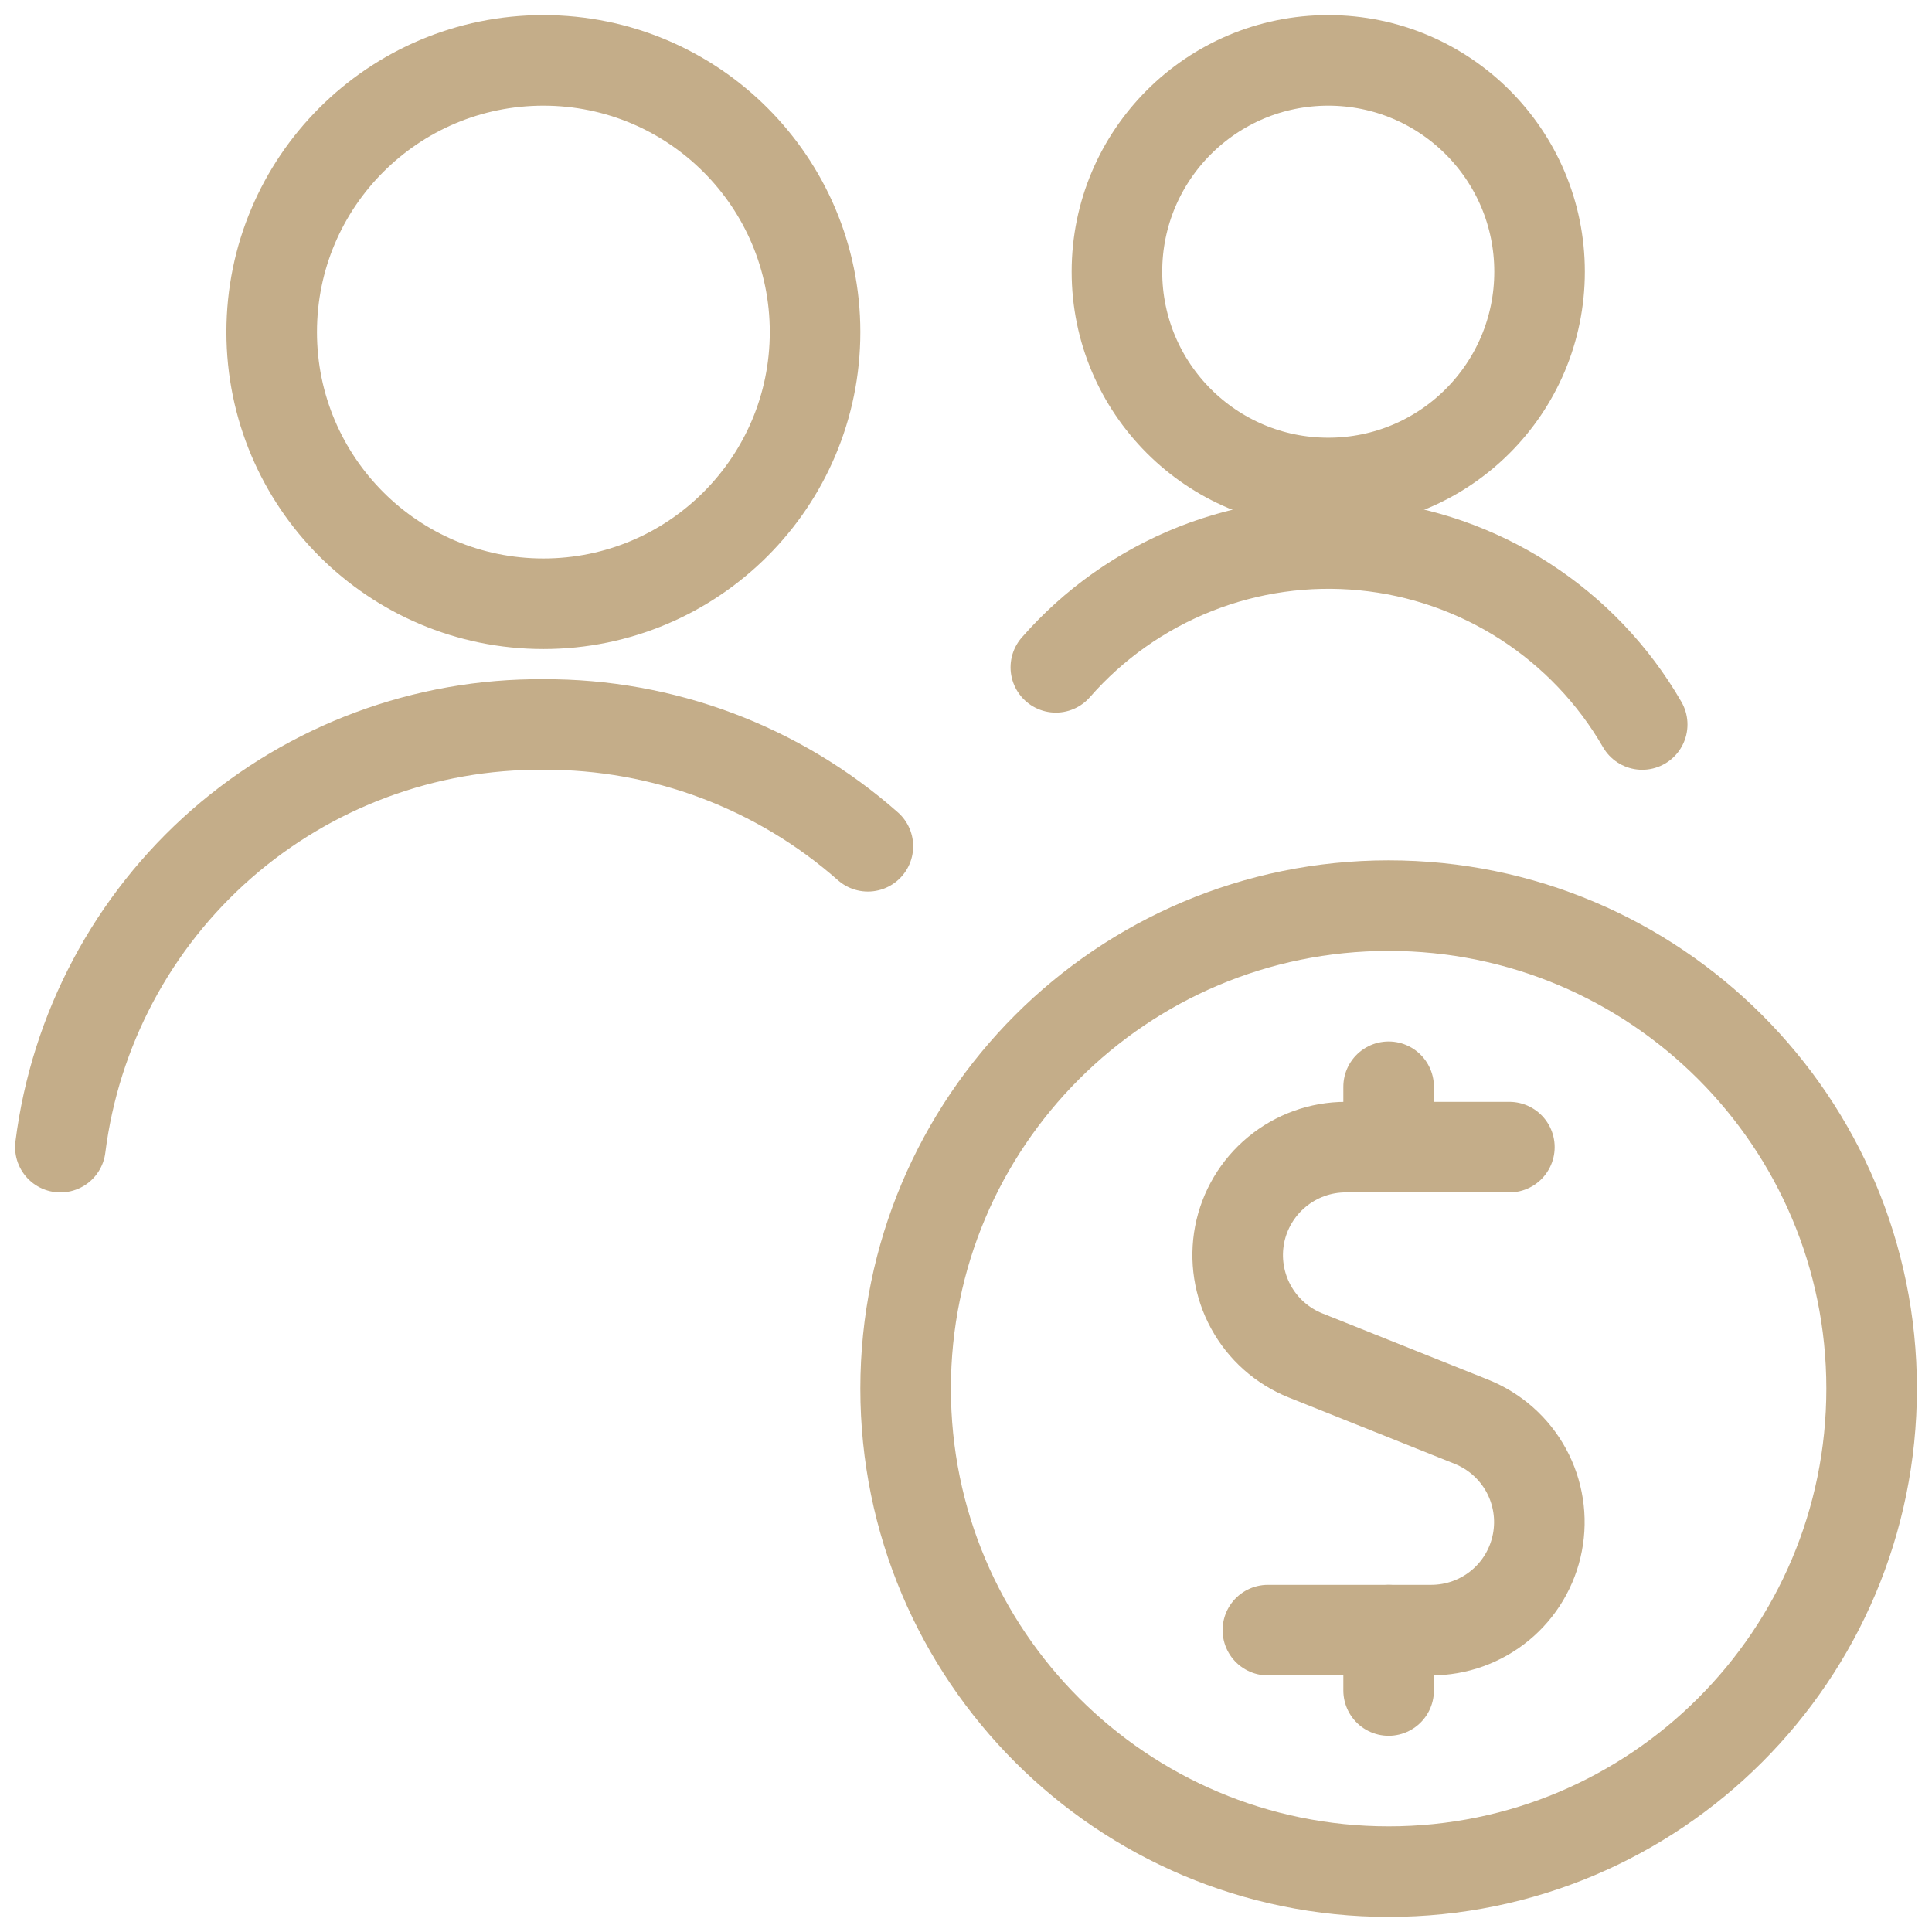
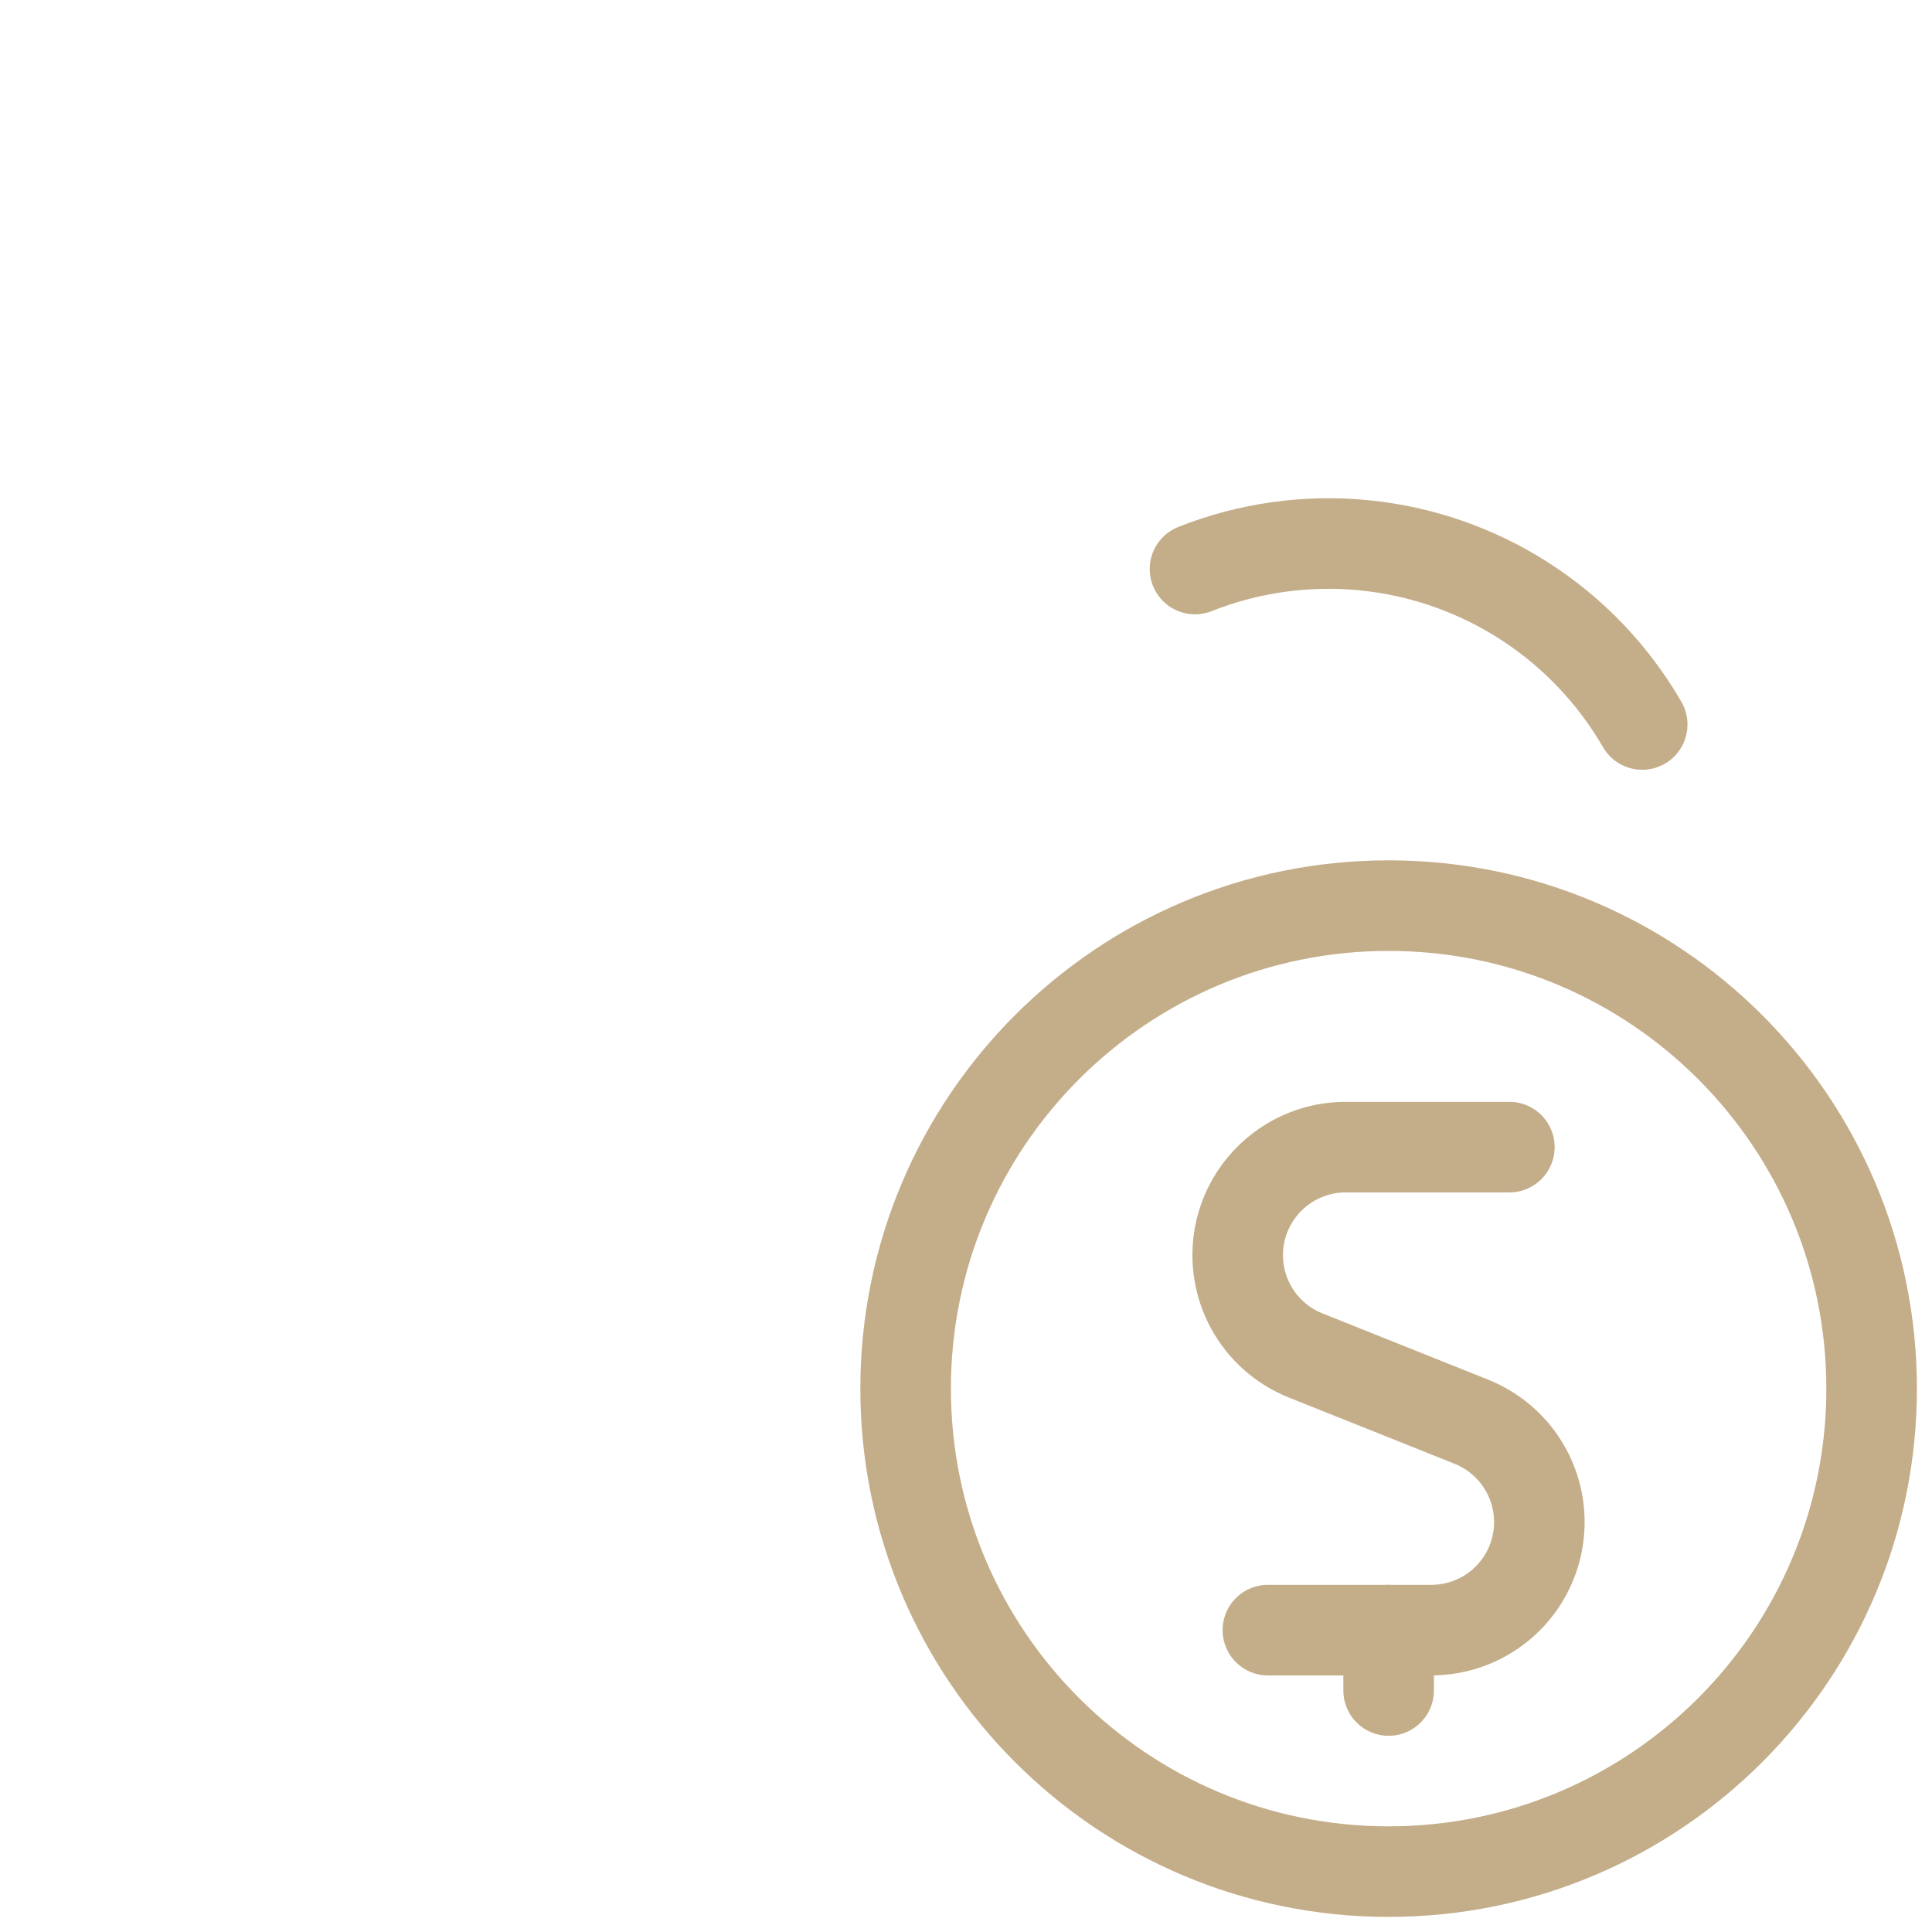
<svg xmlns="http://www.w3.org/2000/svg" width="32" height="32" viewBox="0 0 32 32" fill="none">
  <path d="M25 19H22.288C21.873 19 21.47 19.145 21.15 19.41C20.83 19.674 20.611 20.042 20.532 20.45C20.454 20.858 20.519 21.28 20.718 21.645C20.916 22.01 21.236 22.294 21.621 22.449L24.372 23.549C24.758 23.704 25.079 23.988 25.278 24.353C25.477 24.718 25.543 25.142 25.464 25.55C25.385 25.959 25.167 26.327 24.846 26.591C24.525 26.856 24.121 27 23.705 27H21" stroke="#C4AD89" stroke-width="1.5" stroke-linecap="round" stroke-linejoin="round" />
-   <path d="M23 19V18" stroke="#C4AD89" stroke-width="1.5" stroke-linecap="round" stroke-linejoin="round" />
  <path d="M23 28V27" stroke="#C4AD89" stroke-width="1.5" stroke-linecap="round" stroke-linejoin="round" />
  <path d="M23 31C27.418 31 31 27.418 31 23C31 18.582 27.418 15 23 15C18.582 15 15 18.582 15 23C15 27.418 18.582 31 23 31Z" stroke="#C4AD89" stroke-width="1.5" stroke-linecap="round" stroke-linejoin="round" />
-   <path d="M14.375 14.017C12.891 12.708 10.978 11.99 9 12C7.041 11.985 5.144 12.689 3.669 13.979C2.195 15.269 1.245 17.056 1 19" stroke="#C4AD89" stroke-width="1.5" stroke-linecap="round" stroke-linejoin="round" />
-   <path d="M9 10C11.485 10 13.5 7.985 13.5 5.5C13.5 3.015 11.485 1 9 1C6.515 1 4.5 3.015 4.5 5.5C4.5 7.985 6.515 10 9 10Z" stroke="#C4AD89" stroke-width="1.5" stroke-linecap="round" stroke-linejoin="round" />
-   <path d="M22 8C23.933 8 25.5 6.433 25.5 4.5C25.5 2.567 23.933 1 22 1C20.067 1 18.5 2.567 18.5 4.5C18.5 6.433 20.067 8 22 8Z" stroke="#C4AD89" stroke-width="1.5" stroke-linecap="round" stroke-linejoin="round" />
-   <path d="M27.2 12C26.723 11.174 26.055 10.474 25.253 9.957C24.451 9.441 23.537 9.123 22.587 9.031C21.638 8.938 20.68 9.073 19.793 9.425C18.906 9.777 18.116 10.335 17.488 11.053" stroke="#C4AD89" stroke-width="1.5" stroke-linecap="round" stroke-linejoin="round" />
+   <path d="M27.2 12C26.723 11.174 26.055 10.474 25.253 9.957C24.451 9.441 23.537 9.123 22.587 9.031C21.638 8.938 20.68 9.073 19.793 9.425" stroke="#C4AD89" stroke-width="1.5" stroke-linecap="round" stroke-linejoin="round" />
</svg>